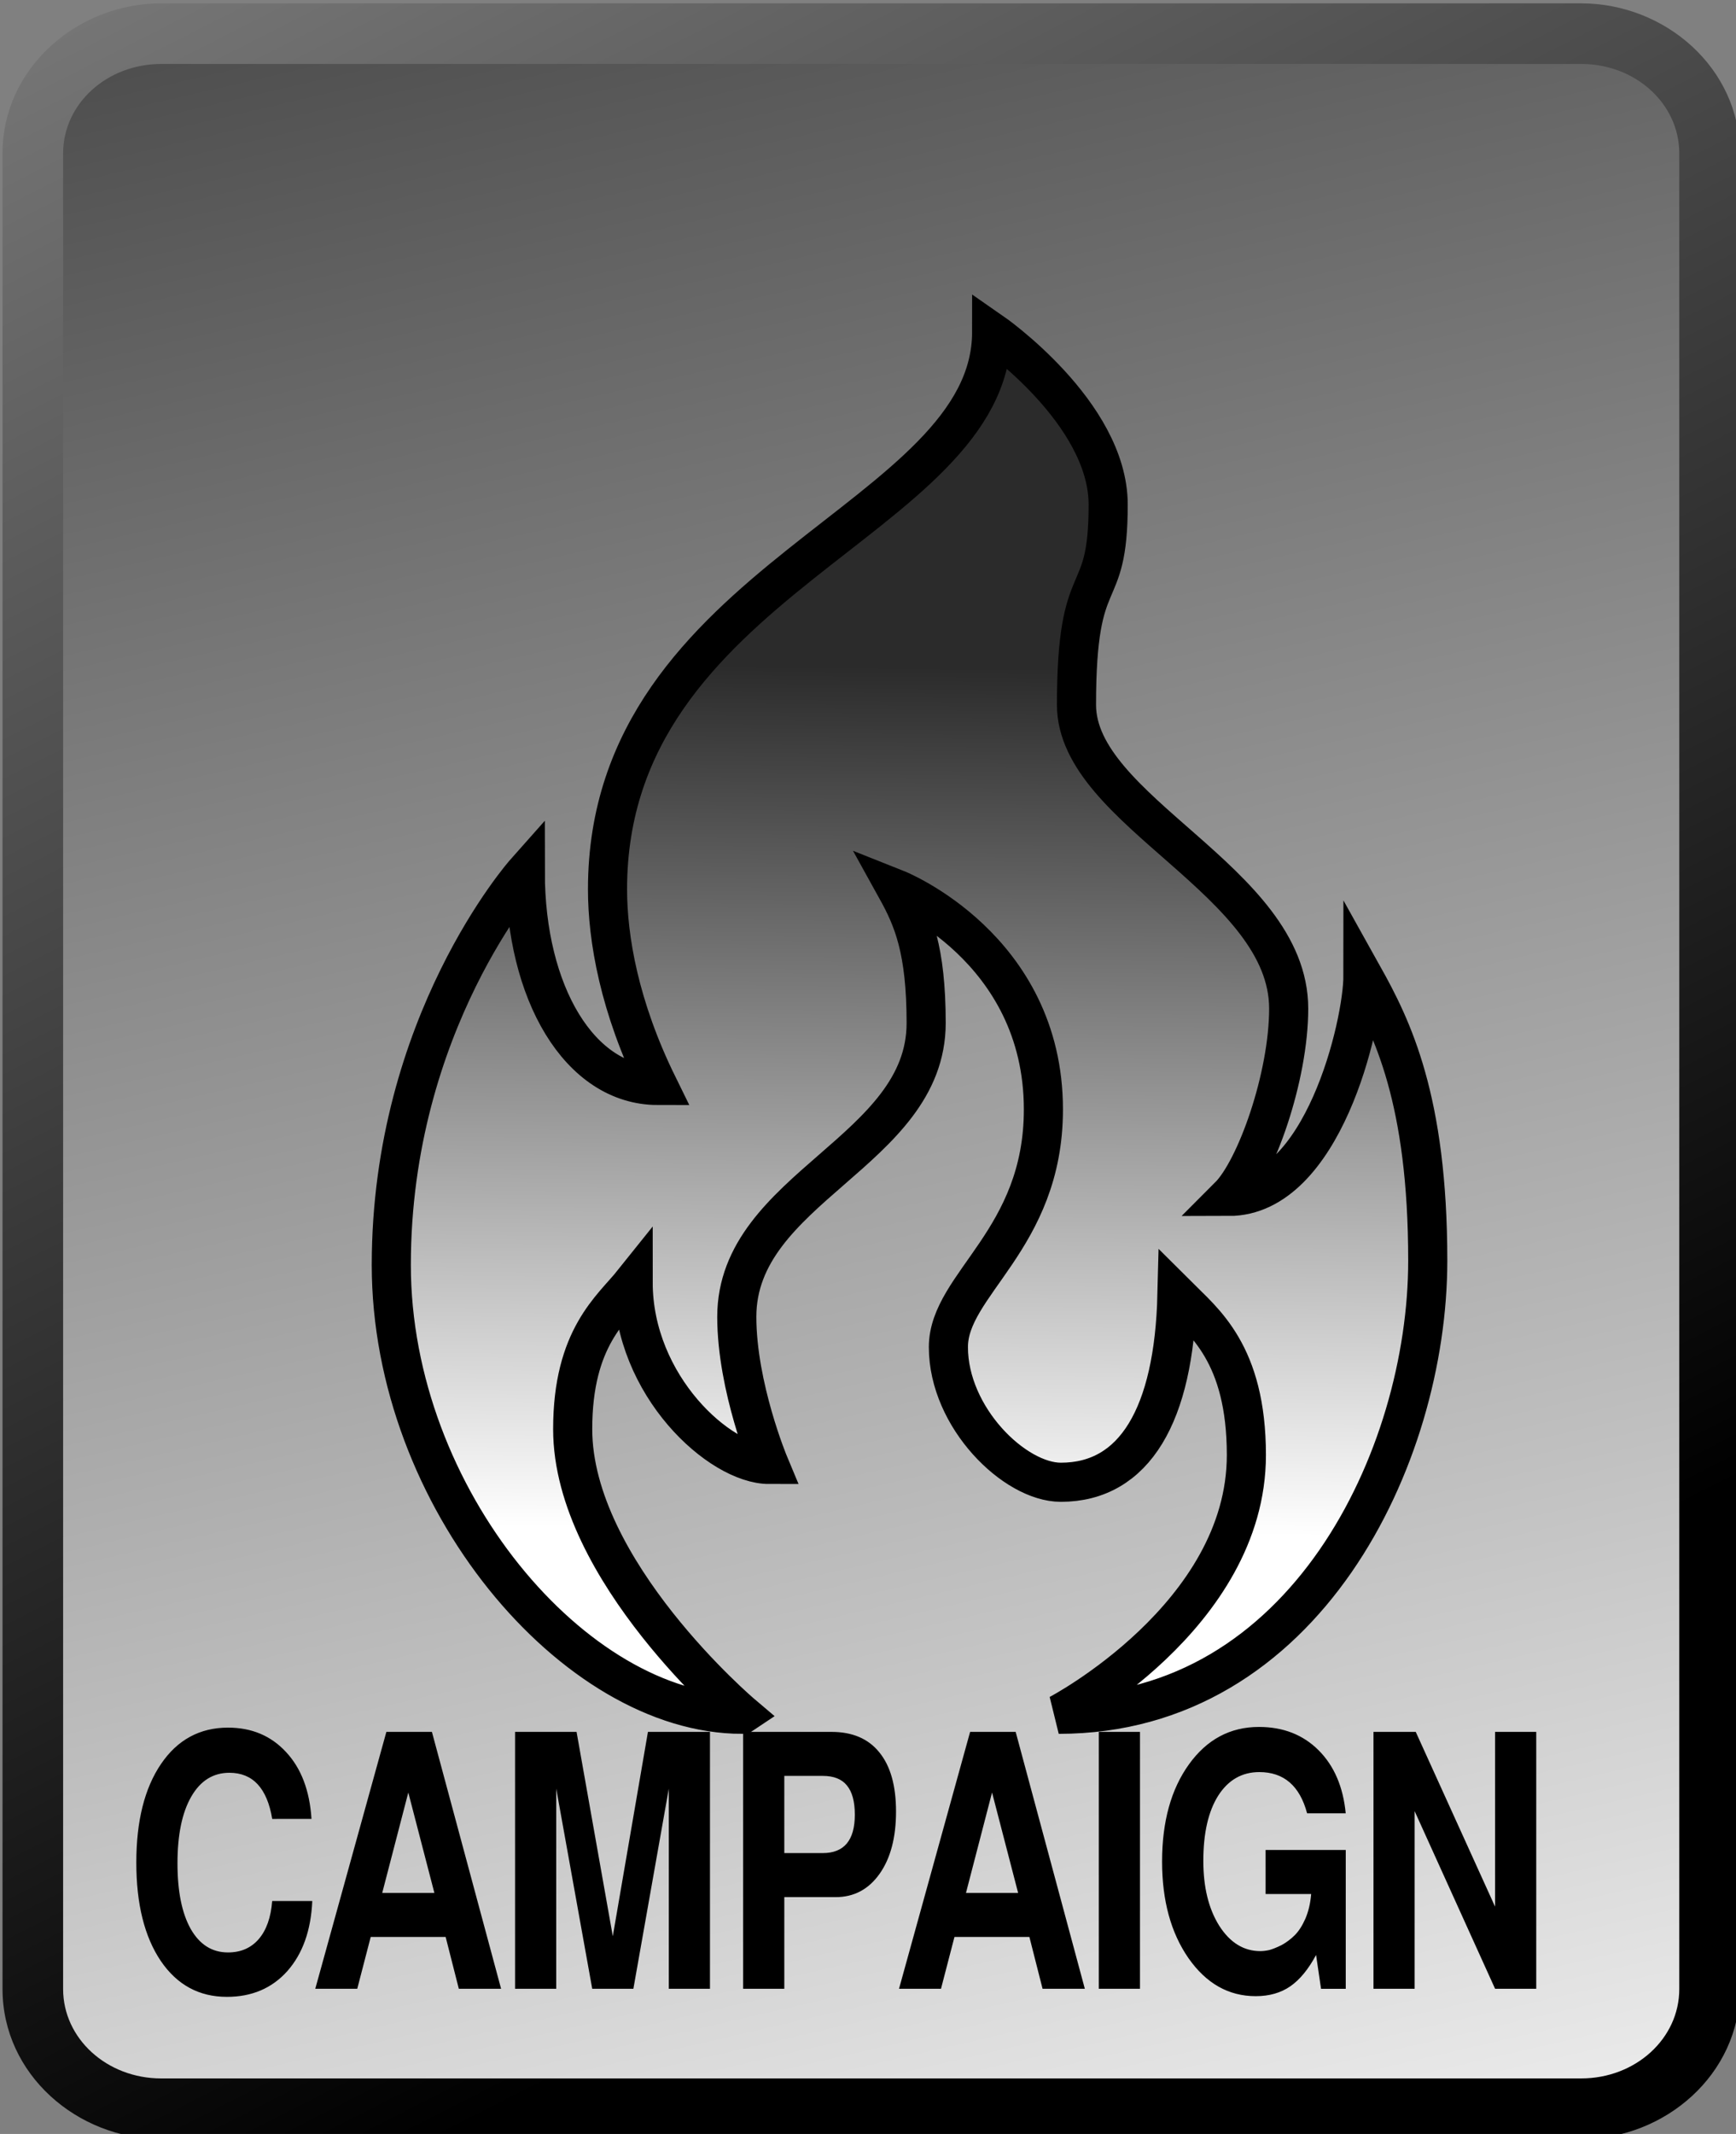
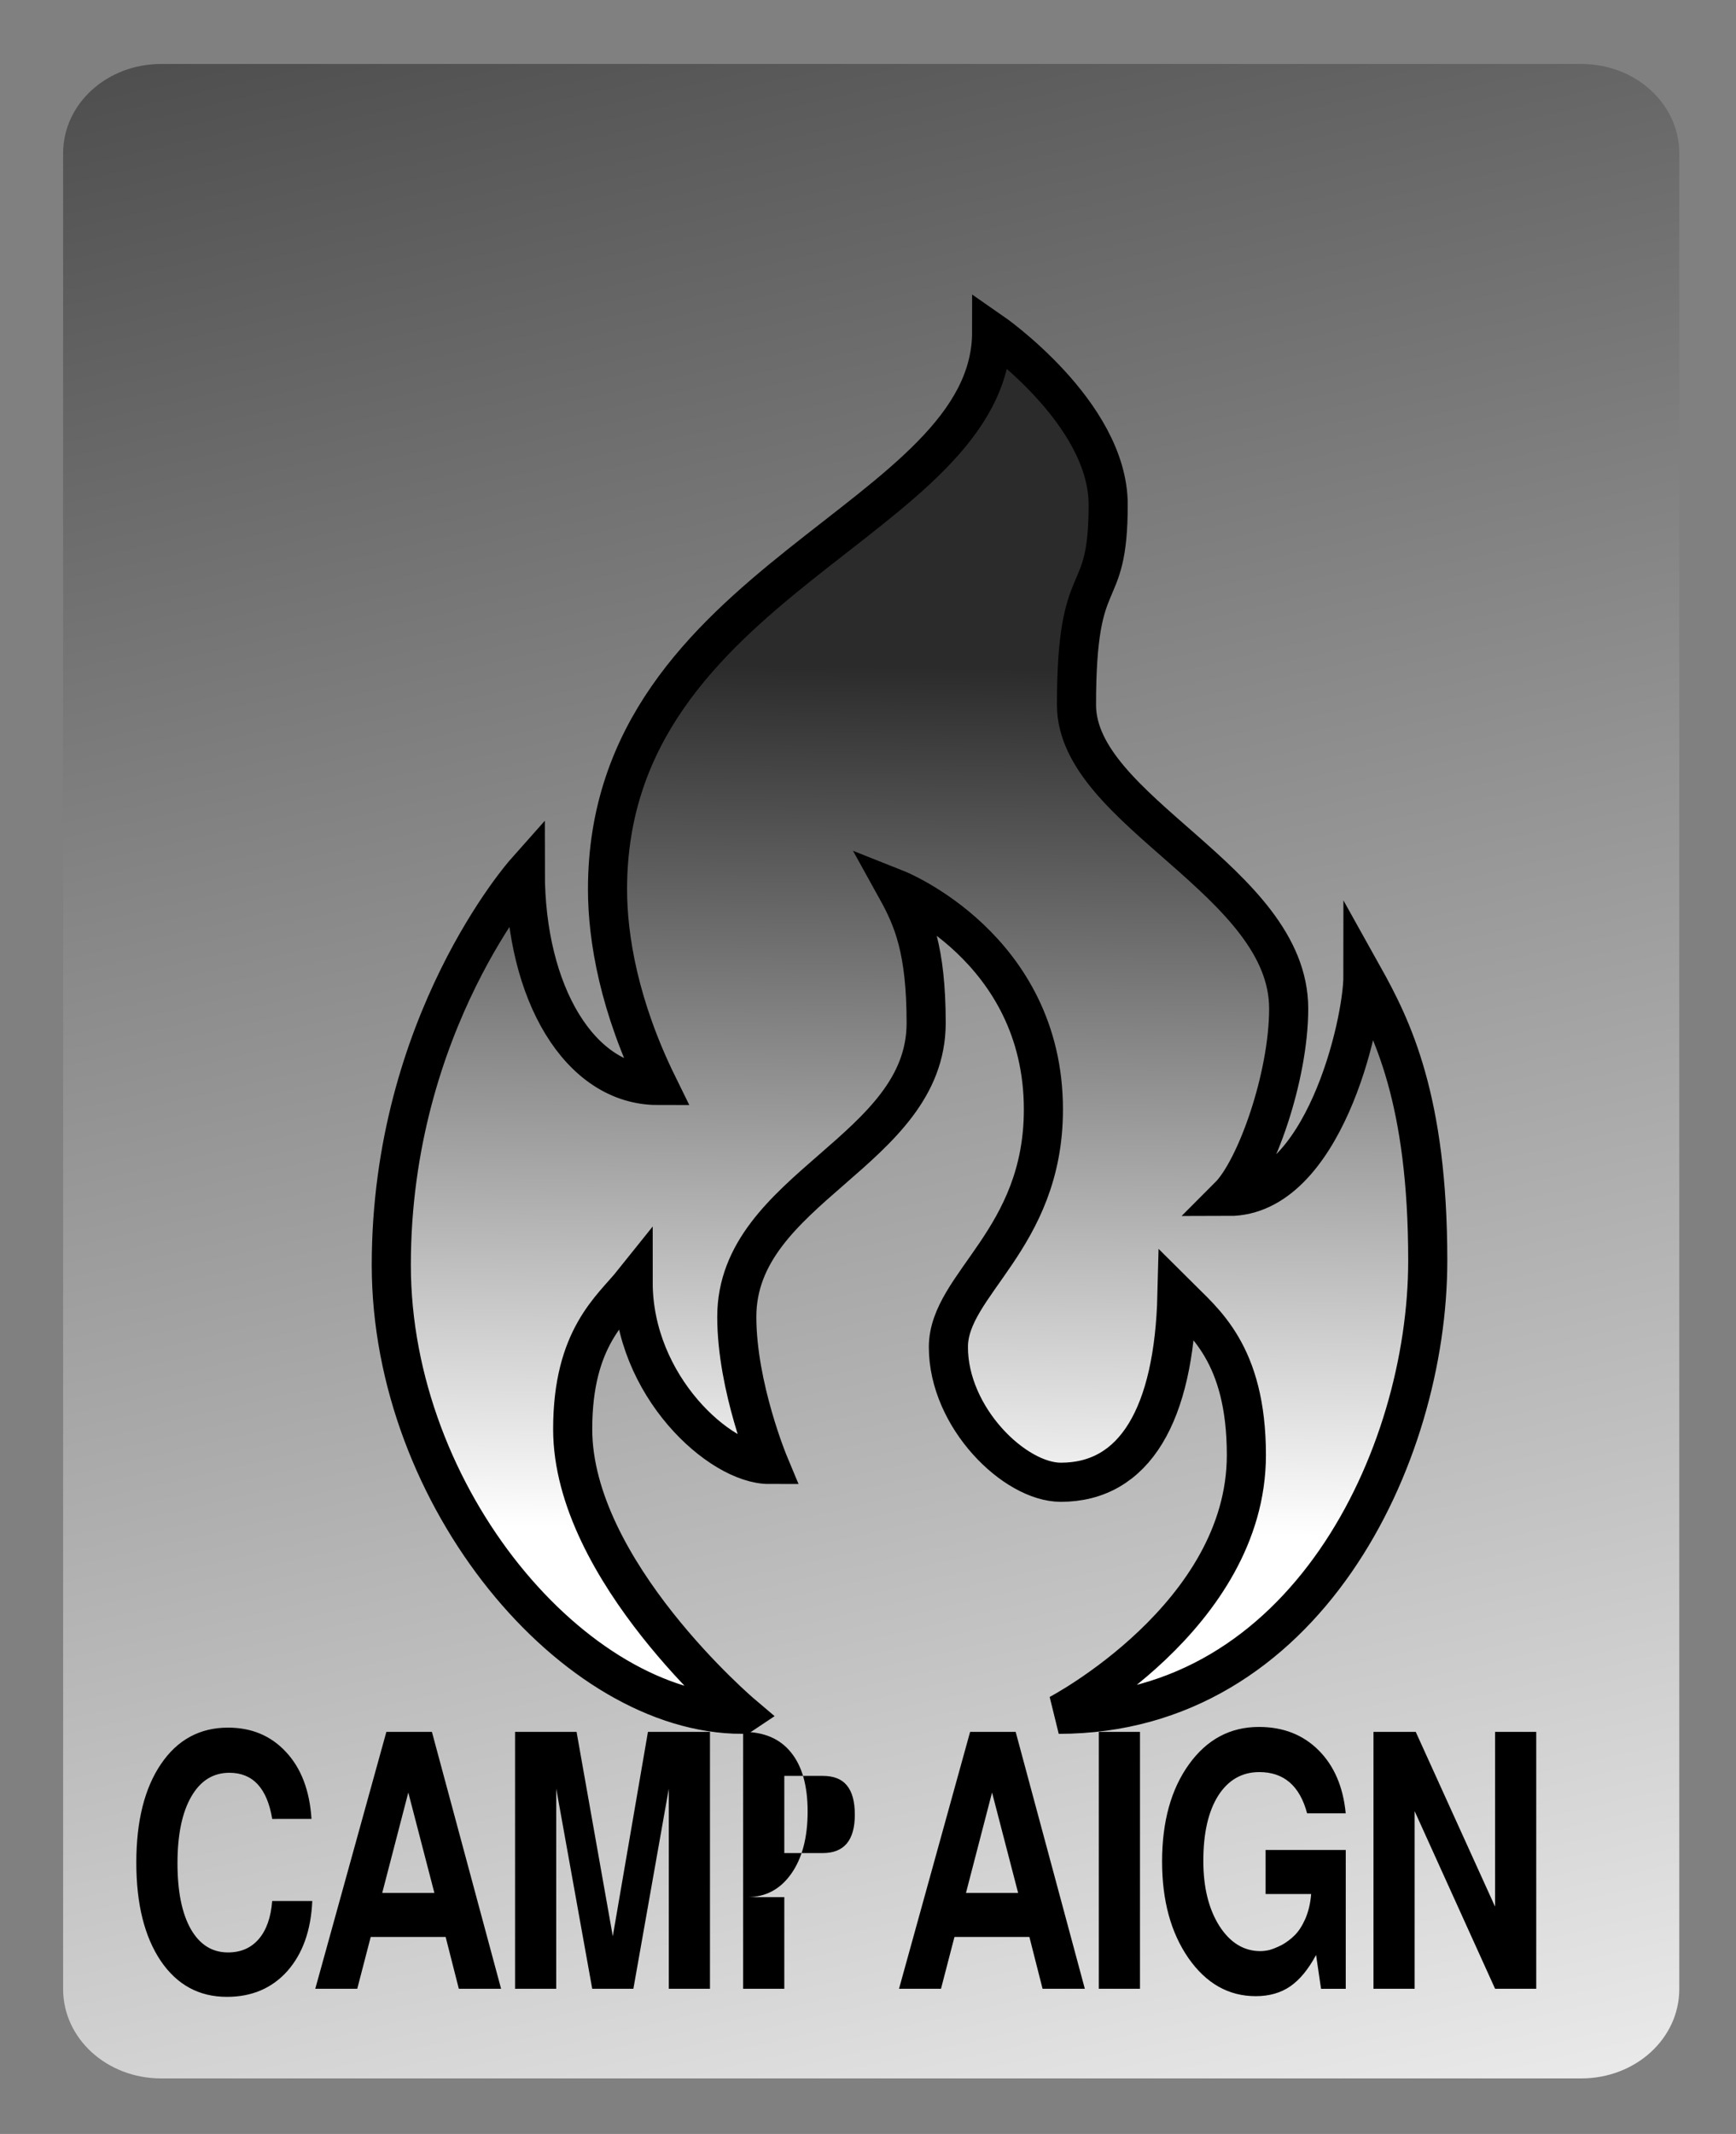
<svg xmlns="http://www.w3.org/2000/svg" xmlns:ns1="http://sodipodi.sourceforge.net/DTD/sodipodi-0.dtd" xmlns:ns2="http://www.inkscape.org/namespaces/inkscape" xmlns:xlink="http://www.w3.org/1999/xlink" width="13.021mm" height="16mm" viewBox="0 0 13.021 16" version="1.1" id="svg1" ns1:docname="CP.svg" xml:space="preserve" ns2:version="1.4 (e7c3feb100, 2024-10-09)">
  <rect x="0" y="0" width="13.021" height="16" fill="#808080" stroke="none" />
  <ns1:namedview id="namedview1" pagecolor="#ffffff" bordercolor="#000000" borderopacity="0.25" ns2:showpageshadow="2" ns2:pageopacity="0.0" ns2:pagecheckerboard="0" ns2:deskcolor="#d1d1d1" ns2:document-units="mm" ns2:zoom="5.6675383" ns2:cx="-23.996309" ns2:cy="4.2346428" ns2:window-width="2560" ns2:window-height="1368" ns2:window-x="0" ns2:window-y="0" ns2:window-maximized="1" ns2:current-layer="g4" />
  <defs id="defs1">
    <linearGradient id="linearGradient5">
      <stop style="stop-color:#000000;stop-opacity:1;" offset="0" id="stop5" />
      <stop style="stop-color:#000000;stop-opacity:0;" offset="1" id="stop6" />
    </linearGradient>
    <linearGradient id="linearGradient3">
      <stop style="stop-color:#2b2b2b;stop-opacity:1;" offset="0" id="stop3" />
      <stop style="stop-color:#ffffff;stop-opacity:1;" offset="1" id="stop4" />
    </linearGradient>
    <linearGradient id="linearGradient1">
      <stop style="stop-color:#000000;stop-opacity:1;" offset="0" id="stop1" />
      <stop style="stop-color:#000000;stop-opacity:0;" offset="1" id="stop2" />
    </linearGradient>
    <linearGradient xlink:href="#linearGradient1" id="linearGradient2" x1="118.14" y1="143.579" x2="94.404" y2="93.821" gradientUnits="userSpaceOnUse" gradientTransform="matrix(0.955,0,0,1.018,1.892,-2.75)" />
    <linearGradient xlink:href="#linearGradient3" id="linearGradient4" x1="102.646" y1="86.425" x2="120.167" y2="162.126" gradientUnits="userSpaceOnUse" />
    <linearGradient xlink:href="#linearGradient5" id="linearGradient6" x1="88.481" y1="124.439" x2="113.427" y2="124.439" gradientUnits="userSpaceOnUse" />
    <clipPath id="clip-2">
-       <path clip-rule="nonzero" d="M 1677.031 3333.328 C 1354.449 3333.328 1000 2916.488 1000 2466.672 C 1000 2000 1258.559 1709 1258.559 1709 C 1258.559 1941.531 1363.191 2120.379 1514.43 2120.379 C 1439.75 1968.551 1417.219 1836.629 1417.219 1741.91 C 1417.219 1141.441 2158.512 1032.141 2158.512 666.672 C 2158.512 666.672 2383.328 822.281 2383.328 1000 C 2383.328 1202.27 2322.18 1108.199 2322.18 1386.148 C 2322.18 1591.871 2731.641 1725.551 2731.641 1972.129 C 2731.641 2103.289 2669.09 2281.422 2616.102 2334.41 C 2797.219 2334.41 2875 2002.512 2875 1908.328 C 2931.391 2009.328 3000 2147.012 3000 2458.328 C 3000 2837.648 2762.25 3333.328 2287.922 3333.328 C 2287.922 3333.328 2650 3143.84 2650 2833.328 C 2650 2637.359 2567.309 2575.648 2516.078 2524.422 C 2510.301 2755.809 2434.34 2885.781 2291.949 2885.781 C 2202.891 2885.781 2075 2761.109 2075 2625 C 2075 2503.578 2258.328 2418.078 2258.328 2166.672 C 2258.328 1854.09 1975 1741.672 1975 1741.672 C 2007.059 1799.551 2032.078 1858.719 2032.078 2000 C 2032.078 2248.391 1666.672 2317.52 1666.672 2566.672 C 1666.672 2702.262 1729.121 2851.41 1729.121 2851.41 C 1634.262 2851.41 1466.672 2700.07 1466.672 2500 C 1425.961 2550.891 1350 2606.078 1350 2783.328 C 1350 3056.398 1677.031 3333.328 1677.031 3333.328 " id="path3" />
-     </clipPath>
+       </clipPath>
    <linearGradient id="linear-pattern-0" gradientUnits="userSpaceOnUse" x1="-0.178" y1="0" x2="0.986" y2="0" gradientTransform="matrix(0, 2291.06, -2291.06, 0, 2000, 1074.73)">
      <stop offset="0" stop-color="rgb(100%, 11.372%, 14.51%)" stop-opacity="1" id="stop3-9" />
      <stop offset="0.125" stop-color="rgb(100%, 11.372%, 14.51%)" stop-opacity="1" id="stop4-3" />
      <stop offset="0.156" stop-color="rgb(100%, 11.452%, 14.503%)" stop-opacity="1" id="stop5-1" />
      <stop offset="0.16" stop-color="rgb(100%, 11.731%, 14.487%)" stop-opacity="1" id="stop6-9" />
      <stop offset="0.164" stop-color="rgb(100%, 11.931%, 14.476%)" stop-opacity="1" id="stop7" />
      <stop offset="0.168" stop-color="rgb(100%, 12.132%, 14.464%)" stop-opacity="1" id="stop8" />
      <stop offset="0.172" stop-color="rgb(100%, 12.334%, 14.452%)" stop-opacity="1" id="stop9" />
      <stop offset="0.176" stop-color="rgb(100%, 12.537%, 14.439%)" stop-opacity="1" id="stop10" />
      <stop offset="0.18" stop-color="rgb(100%, 12.74%, 14.427%)" stop-opacity="1" id="stop11" />
      <stop offset="0.184" stop-color="rgb(100%, 12.943%, 14.415%)" stop-opacity="1" id="stop12" />
      <stop offset="0.188" stop-color="rgb(100%, 13.145%, 14.404%)" stop-opacity="1" id="stop13" />
      <stop offset="0.191" stop-color="rgb(100%, 13.35%, 14.392%)" stop-opacity="1" id="stop14" />
      <stop offset="0.195" stop-color="rgb(100%, 13.554%, 14.38%)" stop-opacity="1" id="stop15" />
      <stop offset="0.199" stop-color="rgb(100%, 13.759%, 14.368%)" stop-opacity="1" id="stop16" />
      <stop offset="0.203" stop-color="rgb(100%, 13.963%, 14.355%)" stop-opacity="1" id="stop17" />
      <stop offset="0.207" stop-color="rgb(100%, 14.168%, 14.343%)" stop-opacity="1" id="stop18" />
      <stop offset="0.211" stop-color="rgb(100%, 14.374%, 14.331%)" stop-opacity="1" id="stop19" />
      <stop offset="0.215" stop-color="rgb(100%, 14.58%, 14.319%)" stop-opacity="1" id="stop20" />
      <stop offset="0.219" stop-color="rgb(100%, 14.786%, 14.307%)" stop-opacity="1" id="stop21" />
      <stop offset="0.223" stop-color="rgb(100%, 14.992%, 14.294%)" stop-opacity="1" id="stop22" />
      <stop offset="0.227" stop-color="rgb(100%, 15.198%, 14.282%)" stop-opacity="1" id="stop23" />
      <stop offset="0.23" stop-color="rgb(100%, 15.404%, 14.27%)" stop-opacity="1" id="stop24" />
      <stop offset="0.234" stop-color="rgb(100%, 15.61%, 14.258%)" stop-opacity="1" id="stop25" />
      <stop offset="0.238" stop-color="rgb(100%, 15.816%, 14.246%)" stop-opacity="1" id="stop26" />
      <stop offset="0.242" stop-color="rgb(100%, 16.023%, 14.233%)" stop-opacity="1" id="stop27" />
      <stop offset="0.246" stop-color="rgb(100%, 16.229%, 14.221%)" stop-opacity="1" id="stop28" />
      <stop offset="0.25" stop-color="rgb(100%, 16.437%, 14.209%)" stop-opacity="1" id="stop29" />
      <stop offset="0.254" stop-color="rgb(100%, 16.643%, 14.197%)" stop-opacity="1" id="stop30" />
      <stop offset="0.258" stop-color="rgb(100%, 16.85%, 14.185%)" stop-opacity="1" id="stop31" />
      <stop offset="0.262" stop-color="rgb(100%, 17.058%, 14.172%)" stop-opacity="1" id="stop32" />
      <stop offset="0.266" stop-color="rgb(100%, 17.265%, 14.16%)" stop-opacity="1" id="stop33" />
      <stop offset="0.27" stop-color="rgb(100%, 17.471%, 14.146%)" stop-opacity="1" id="stop34" />
      <stop offset="0.273" stop-color="rgb(100%, 17.679%, 14.134%)" stop-opacity="1" id="stop35" />
      <stop offset="0.277" stop-color="rgb(100%, 17.886%, 14.122%)" stop-opacity="1" id="stop36" />
      <stop offset="0.281" stop-color="rgb(100%, 18.095%, 14.11%)" stop-opacity="1" id="stop37" />
      <stop offset="0.285" stop-color="rgb(100%, 18.303%, 14.098%)" stop-opacity="1" id="stop38" />
      <stop offset="0.289" stop-color="rgb(100%, 18.51%, 14.085%)" stop-opacity="1" id="stop39" />
      <stop offset="0.293" stop-color="rgb(100%, 18.718%, 14.073%)" stop-opacity="1" id="stop40" />
      <stop offset="0.297" stop-color="rgb(100%, 18.927%, 14.061%)" stop-opacity="1" id="stop41" />
      <stop offset="0.301" stop-color="rgb(100%, 19.135%, 14.049%)" stop-opacity="1" id="stop42" />
      <stop offset="0.305" stop-color="rgb(100%, 19.342%, 14.037%)" stop-opacity="1" id="stop43" />
      <stop offset="0.309" stop-color="rgb(100%, 19.55%, 14.024%)" stop-opacity="1" id="stop44" />
      <stop offset="0.312" stop-color="rgb(100%, 19.759%, 14.012%)" stop-opacity="1" id="stop45" />
      <stop offset="0.316" stop-color="rgb(100%, 19.966%, 13.998%)" stop-opacity="1" id="stop46" />
      <stop offset="0.32" stop-color="rgb(100%, 20.175%, 13.986%)" stop-opacity="1" id="stop47" />
      <stop offset="0.324" stop-color="rgb(100%, 20.384%, 13.974%)" stop-opacity="1" id="stop48" />
      <stop offset="0.328" stop-color="rgb(100%, 20.593%, 13.962%)" stop-opacity="1" id="stop49" />
      <stop offset="0.332" stop-color="rgb(100%, 20.801%, 13.95%)" stop-opacity="1" id="stop50" />
      <stop offset="0.336" stop-color="rgb(100%, 21.01%, 13.937%)" stop-opacity="1" id="stop51" />
      <stop offset="0.34" stop-color="rgb(100%, 21.219%, 13.925%)" stop-opacity="1" id="stop52" />
      <stop offset="0.344" stop-color="rgb(100%, 21.428%, 13.913%)" stop-opacity="1" id="stop53" />
      <stop offset="0.348" stop-color="rgb(100%, 21.637%, 13.899%)" stop-opacity="1" id="stop54" />
      <stop offset="0.352" stop-color="rgb(100%, 21.846%, 13.887%)" stop-opacity="1" id="stop55" />
      <stop offset="0.355" stop-color="rgb(100%, 22.055%, 13.875%)" stop-opacity="1" id="stop56" />
      <stop offset="0.359" stop-color="rgb(100%, 22.264%, 13.863%)" stop-opacity="1" id="stop57" />
      <stop offset="0.363" stop-color="rgb(100%, 22.473%, 13.85%)" stop-opacity="1" id="stop58" />
      <stop offset="0.367" stop-color="rgb(100%, 22.682%, 13.838%)" stop-opacity="1" id="stop59" />
      <stop offset="0.371" stop-color="rgb(100%, 22.891%, 13.826%)" stop-opacity="1" id="stop60" />
      <stop offset="0.375" stop-color="rgb(100%, 23.1%, 13.814%)" stop-opacity="1" id="stop61" />
      <stop offset="0.379" stop-color="rgb(100%, 23.309%, 13.8%)" stop-opacity="1" id="stop62" />
      <stop offset="0.383" stop-color="rgb(100%, 23.52%, 13.788%)" stop-opacity="1" id="stop63" />
      <stop offset="0.387" stop-color="rgb(100%, 23.729%, 13.776%)" stop-opacity="1" id="stop64" />
      <stop offset="0.391" stop-color="rgb(100%, 23.938%, 13.763%)" stop-opacity="1" id="stop65" />
      <stop offset="0.395" stop-color="rgb(100%, 24.147%, 13.751%)" stop-opacity="1" id="stop66" />
      <stop offset="0.398" stop-color="rgb(100%, 24.358%, 13.739%)" stop-opacity="1" id="stop67" />
      <stop offset="0.402" stop-color="rgb(100%, 24.567%, 13.725%)" stop-opacity="1" id="stop68" />
      <stop offset="0.406" stop-color="rgb(100%, 24.777%, 13.713%)" stop-opacity="1" id="stop69" />
      <stop offset="0.41" stop-color="rgb(100%, 24.986%, 13.701%)" stop-opacity="1" id="stop70" />
      <stop offset="0.414" stop-color="rgb(100%, 25.197%, 13.689%)" stop-opacity="1" id="stop71" />
      <stop offset="0.418" stop-color="rgb(100%, 25.406%, 13.676%)" stop-opacity="1" id="stop72" />
      <stop offset="0.422" stop-color="rgb(100%, 25.616%, 13.664%)" stop-opacity="1" id="stop73" />
      <stop offset="0.426" stop-color="rgb(100%, 25.826%, 13.652%)" stop-opacity="1" id="stop74" />
      <stop offset="0.43" stop-color="rgb(100%, 26.036%, 13.64%)" stop-opacity="1" id="stop75" />
      <stop offset="0.434" stop-color="rgb(100%, 26.245%, 13.626%)" stop-opacity="1" id="stop76" />
      <stop offset="0.438" stop-color="rgb(100%, 26.456%, 13.614%)" stop-opacity="1" id="stop77" />
      <stop offset="0.441" stop-color="rgb(100%, 26.666%, 13.602%)" stop-opacity="1" id="stop78" />
      <stop offset="0.445" stop-color="rgb(100%, 26.877%, 13.589%)" stop-opacity="1" id="stop79" />
      <stop offset="0.449" stop-color="rgb(100%, 27.086%, 13.577%)" stop-opacity="1" id="stop80" />
      <stop offset="0.453" stop-color="rgb(100%, 27.296%, 13.565%)" stop-opacity="1" id="stop81" />
      <stop offset="0.457" stop-color="rgb(100%, 27.507%, 13.551%)" stop-opacity="1" id="stop82" />
      <stop offset="0.461" stop-color="rgb(100%, 27.718%, 13.539%)" stop-opacity="1" id="stop83" />
      <stop offset="0.465" stop-color="rgb(100%, 27.927%, 13.527%)" stop-opacity="1" id="stop84" />
      <stop offset="0.469" stop-color="rgb(100%, 28.137%, 13.515%)" stop-opacity="1" id="stop85" />
      <stop offset="0.473" stop-color="rgb(100%, 28.348%, 13.501%)" stop-opacity="1" id="stop86" />
      <stop offset="0.477" stop-color="rgb(100%, 28.558%, 13.489%)" stop-opacity="1" id="stop87" />
      <stop offset="0.48" stop-color="rgb(100%, 28.769%, 13.477%)" stop-opacity="1" id="stop88" />
      <stop offset="0.484" stop-color="rgb(100%, 28.979%, 13.464%)" stop-opacity="1" id="stop89" />
      <stop offset="0.488" stop-color="rgb(100%, 29.19%, 13.452%)" stop-opacity="1" id="stop90" />
      <stop offset="0.492" stop-color="rgb(100%, 29.401%, 13.44%)" stop-opacity="1" id="stop91" />
      <stop offset="0.496" stop-color="rgb(100%, 29.611%, 13.426%)" stop-opacity="1" id="stop92" />
      <stop offset="0.5" stop-color="rgb(100%, 29.822%, 13.414%)" stop-opacity="1" id="stop93" />
      <stop offset="0.504" stop-color="rgb(100%, 30.032%, 13.402%)" stop-opacity="1" id="stop94" />
      <stop offset="0.508" stop-color="rgb(100%, 30.243%, 13.39%)" stop-opacity="1" id="stop95" />
      <stop offset="0.512" stop-color="rgb(100%, 30.453%, 13.377%)" stop-opacity="1" id="stop96" />
      <stop offset="0.516" stop-color="rgb(100%, 30.666%, 13.365%)" stop-opacity="1" id="stop97" />
      <stop offset="0.52" stop-color="rgb(100%, 30.876%, 13.351%)" stop-opacity="1" id="stop98" />
      <stop offset="0.523" stop-color="rgb(100%, 31.087%, 13.339%)" stop-opacity="1" id="stop99" />
      <stop offset="0.527" stop-color="rgb(100%, 31.297%, 13.327%)" stop-opacity="1" id="stop100" />
      <stop offset="0.531" stop-color="rgb(100%, 31.508%, 13.315%)" stop-opacity="1" id="stop101" />
      <stop offset="0.535" stop-color="rgb(100%, 31.718%, 13.301%)" stop-opacity="1" id="stop102" />
      <stop offset="0.539" stop-color="rgb(100%, 31.931%, 13.289%)" stop-opacity="1" id="stop103" />
      <stop offset="0.543" stop-color="rgb(100%, 32.141%, 13.277%)" stop-opacity="1" id="stop104" />
      <stop offset="0.547" stop-color="rgb(100%, 32.352%, 13.264%)" stop-opacity="1" id="stop105" />
      <stop offset="0.551" stop-color="rgb(100%, 32.562%, 13.252%)" stop-opacity="1" id="stop106" />
      <stop offset="0.555" stop-color="rgb(100%, 32.774%, 13.24%)" stop-opacity="1" id="stop107" />
      <stop offset="0.559" stop-color="rgb(100%, 32.985%, 13.226%)" stop-opacity="1" id="stop108" />
      <stop offset="0.562" stop-color="rgb(100%, 33.197%, 13.214%)" stop-opacity="1" id="stop109" />
      <stop offset="0.566" stop-color="rgb(100%, 33.408%, 13.202%)" stop-opacity="1" id="stop110" />
      <stop offset="0.57" stop-color="rgb(100%, 33.618%, 13.19%)" stop-opacity="1" id="stop111" />
      <stop offset="0.574" stop-color="rgb(100%, 33.829%, 13.176%)" stop-opacity="1" id="stop112" />
      <stop offset="0.578" stop-color="rgb(100%, 34.041%, 13.164%)" stop-opacity="1" id="stop113" />
      <stop offset="0.582" stop-color="rgb(100%, 34.251%, 13.152%)" stop-opacity="1" id="stop114" />
      <stop offset="0.586" stop-color="rgb(100%, 34.464%, 13.139%)" stop-opacity="1" id="stop115" />
      <stop offset="0.59" stop-color="rgb(100%, 34.674%, 13.126%)" stop-opacity="1" id="stop116" />
      <stop offset="0.594" stop-color="rgb(100%, 34.886%, 13.113%)" stop-opacity="1" id="stop117" />
      <stop offset="0.598" stop-color="rgb(100%, 35.097%, 13.101%)" stop-opacity="1" id="stop118" />
      <stop offset="0.602" stop-color="rgb(100%, 35.309%, 13.089%)" stop-opacity="1" id="stop119" />
      <stop offset="0.605" stop-color="rgb(100%, 35.519%, 13.077%)" stop-opacity="1" id="stop120" />
      <stop offset="0.609" stop-color="rgb(100%, 35.732%, 13.065%)" stop-opacity="1" id="stop121" />
      <stop offset="0.613" stop-color="rgb(100%, 35.944%, 13.051%)" stop-opacity="1" id="stop122" />
      <stop offset="0.617" stop-color="rgb(100%, 36.156%, 13.039%)" stop-opacity="1" id="stop123" />
      <stop offset="0.621" stop-color="rgb(100%, 36.366%, 13.026%)" stop-opacity="1" id="stop124" />
      <stop offset="0.625" stop-color="rgb(100%, 36.578%, 13.014%)" stop-opacity="1" id="stop125" />
      <stop offset="0.629" stop-color="rgb(100%, 36.789%, 13%)" stop-opacity="1" id="stop126" />
      <stop offset="0.633" stop-color="rgb(100%, 37.001%, 12.988%)" stop-opacity="1" id="stop127" />
      <stop offset="0.637" stop-color="rgb(100%, 37.213%, 12.976%)" stop-opacity="1" id="stop128" />
      <stop offset="0.641" stop-color="rgb(100%, 37.425%, 12.964%)" stop-opacity="1" id="stop129" />
      <stop offset="0.645" stop-color="rgb(100%, 37.636%, 12.95%)" stop-opacity="1" id="stop130" />
      <stop offset="0.648" stop-color="rgb(100%, 37.848%, 12.938%)" stop-opacity="1" id="stop131" />
      <stop offset="0.652" stop-color="rgb(100%, 38.06%, 12.926%)" stop-opacity="1" id="stop132" />
      <stop offset="0.656" stop-color="rgb(100%, 38.272%, 12.914%)" stop-opacity="1" id="stop133" />
      <stop offset="0.66" stop-color="rgb(100%, 38.483%, 12.9%)" stop-opacity="1" id="stop134" />
      <stop offset="0.664" stop-color="rgb(100%, 38.695%, 12.888%)" stop-opacity="1" id="stop135" />
      <stop offset="0.668" stop-color="rgb(100%, 38.907%, 12.875%)" stop-opacity="1" id="stop136" />
      <stop offset="0.672" stop-color="rgb(100%, 39.119%, 12.863%)" stop-opacity="1" id="stop137" />
      <stop offset="0.676" stop-color="rgb(100%, 39.331%, 12.849%)" stop-opacity="1" id="stop138" />
      <stop offset="0.68" stop-color="rgb(100%, 39.543%, 12.837%)" stop-opacity="1" id="stop139" />
      <stop offset="0.684" stop-color="rgb(100%, 39.754%, 12.825%)" stop-opacity="1" id="stop140" />
      <stop offset="0.688" stop-color="rgb(100%, 39.966%, 12.813%)" stop-opacity="1" id="stop141" />
      <stop offset="0.691" stop-color="rgb(100%, 40.178%, 12.799%)" stop-opacity="1" id="stop142" />
      <stop offset="0.695" stop-color="rgb(100%, 40.39%, 12.787%)" stop-opacity="1" id="stop143" />
      <stop offset="0.699" stop-color="rgb(100%, 40.602%, 12.775%)" stop-opacity="1" id="stop144" />
      <stop offset="0.703" stop-color="rgb(100%, 40.814%, 12.762%)" stop-opacity="1" id="stop145" />
      <stop offset="0.707" stop-color="rgb(100%, 41.026%, 12.75%)" stop-opacity="1" id="stop146" />
      <stop offset="0.711" stop-color="rgb(100%, 41.238%, 12.738%)" stop-opacity="1" id="stop147" />
      <stop offset="0.715" stop-color="rgb(100%, 41.45%, 12.724%)" stop-opacity="1" id="stop148" />
      <stop offset="0.719" stop-color="rgb(100%, 41.663%, 12.712%)" stop-opacity="1" id="stop149" />
      <stop offset="0.723" stop-color="rgb(100%, 41.875%, 12.7%)" stop-opacity="1" id="stop150" />
      <stop offset="0.727" stop-color="rgb(100%, 42.087%, 12.688%)" stop-opacity="1" id="stop151" />
      <stop offset="0.73" stop-color="rgb(100%, 42.299%, 12.674%)" stop-opacity="1" id="stop152" />
      <stop offset="0.734" stop-color="rgb(100%, 42.511%, 12.662%)" stop-opacity="1" id="stop153" />
      <stop offset="0.738" stop-color="rgb(100%, 42.723%, 12.65%)" stop-opacity="1" id="stop154" />
      <stop offset="0.742" stop-color="rgb(100%, 42.935%, 12.637%)" stop-opacity="1" id="stop155" />
      <stop offset="0.746" stop-color="rgb(100%, 43.147%, 12.624%)" stop-opacity="1" id="stop156" />
      <stop offset="0.75" stop-color="rgb(100%, 43.361%, 12.611%)" stop-opacity="1" id="stop157" />
      <stop offset="0.754" stop-color="rgb(100%, 43.573%, 12.599%)" stop-opacity="1" id="stop158" />
      <stop offset="0.758" stop-color="rgb(100%, 43.785%, 12.587%)" stop-opacity="1" id="stop159" />
      <stop offset="0.762" stop-color="rgb(100%, 43.997%, 12.573%)" stop-opacity="1" id="stop160" />
      <stop offset="0.766" stop-color="rgb(100%, 44.209%, 12.561%)" stop-opacity="1" id="stop161" />
      <stop offset="0.77" stop-color="rgb(100%, 44.421%, 12.547%)" stop-opacity="1" id="stop162" />
      <stop offset="0.773" stop-color="rgb(100%, 44.635%, 12.535%)" stop-opacity="1" id="stop163" />
      <stop offset="0.777" stop-color="rgb(100%, 44.847%, 12.523%)" stop-opacity="1" id="stop164" />
      <stop offset="0.781" stop-color="rgb(100%, 45.059%, 12.511%)" stop-opacity="1" id="stop165" />
      <stop offset="0.785" stop-color="rgb(100%, 45.271%, 12.497%)" stop-opacity="1" id="stop166" />
      <stop offset="0.789" stop-color="rgb(100%, 45.483%, 12.485%)" stop-opacity="1" id="stop167" />
      <stop offset="0.793" stop-color="rgb(100%, 45.695%, 12.473%)" stop-opacity="1" id="stop168" />
      <stop offset="0.797" stop-color="rgb(100%, 45.909%, 12.46%)" stop-opacity="1" id="stop169" />
      <stop offset="0.801" stop-color="rgb(100%, 46.121%, 12.447%)" stop-opacity="1" id="stop170" />
      <stop offset="0.805" stop-color="rgb(100%, 46.333%, 12.434%)" stop-opacity="1" id="stop171" />
      <stop offset="0.809" stop-color="rgb(100%, 46.545%, 12.422%)" stop-opacity="1" id="stop172" />
      <stop offset="0.812" stop-color="rgb(100%, 46.759%, 12.41%)" stop-opacity="1" id="stop173" />
      <stop offset="0.816" stop-color="rgb(100%, 46.971%, 12.396%)" stop-opacity="1" id="stop174" />
      <stop offset="0.82" stop-color="rgb(100%, 47.185%, 12.384%)" stop-opacity="1" id="stop175" />
      <stop offset="0.824" stop-color="rgb(100%, 47.397%, 12.372%)" stop-opacity="1" id="stop176" />
      <stop offset="0.828" stop-color="rgb(100%, 47.609%, 12.36%)" stop-opacity="1" id="stop177" />
      <stop offset="0.832" stop-color="rgb(100%, 47.821%, 12.346%)" stop-opacity="1" id="stop178" />
      <stop offset="0.836" stop-color="rgb(100%, 48.035%, 12.334%)" stop-opacity="1" id="stop179" />
      <stop offset="0.84" stop-color="rgb(100%, 48.247%, 12.321%)" stop-opacity="1" id="stop180" />
      <stop offset="0.844" stop-color="rgb(100%, 48.46%, 12.309%)" stop-opacity="1" id="stop181" />
      <stop offset="0.848" stop-color="rgb(100%, 48.672%, 12.296%)" stop-opacity="1" id="stop182" />
      <stop offset="0.852" stop-color="rgb(100%, 48.886%, 12.283%)" stop-opacity="1" id="stop183" />
      <stop offset="0.855" stop-color="rgb(100%, 49.098%, 12.271%)" stop-opacity="1" id="stop184" />
      <stop offset="0.859" stop-color="rgb(100%, 49.312%, 12.259%)" stop-opacity="1" id="stop185" />
      <stop offset="0.863" stop-color="rgb(100%, 49.524%, 12.245%)" stop-opacity="1" id="stop186" />
      <stop offset="0.867" stop-color="rgb(100%, 49.738%, 12.233%)" stop-opacity="1" id="stop187" />
      <stop offset="0.871" stop-color="rgb(100%, 49.95%, 12.221%)" stop-opacity="1" id="stop188" />
      <stop offset="0.875" stop-color="rgb(100%, 50.162%, 12.209%)" stop-opacity="1" id="stop189" />
      <stop offset="0.879" stop-color="rgb(100%, 50.374%, 12.195%)" stop-opacity="1" id="stop190" />
      <stop offset="0.883" stop-color="rgb(100%, 50.587%, 12.183%)" stop-opacity="1" id="stop191" />
      <stop offset="0.887" stop-color="rgb(100%, 50.801%, 12.169%)" stop-opacity="1" id="stop192" />
      <stop offset="0.891" stop-color="rgb(100%, 51.015%, 12.157%)" stop-opacity="1" id="stop193" />
      <stop offset="0.895" stop-color="rgb(100%, 51.227%, 12.144%)" stop-opacity="1" id="stop194" />
      <stop offset="0.898" stop-color="rgb(100%, 51.44%, 12.132%)" stop-opacity="1" id="stop195" />
      <stop offset="0.902" stop-color="rgb(100%, 51.653%, 12.119%)" stop-opacity="1" id="stop196" />
      <stop offset="0.906" stop-color="rgb(100%, 51.866%, 12.106%)" stop-opacity="1" id="stop197" />
      <stop offset="0.91" stop-color="rgb(100%, 52.078%, 12.094%)" stop-opacity="1" id="stop198" />
      <stop offset="0.914" stop-color="rgb(100%, 52.292%, 12.082%)" stop-opacity="1" id="stop199" />
      <stop offset="0.918" stop-color="rgb(100%, 52.504%, 12.068%)" stop-opacity="1" id="stop200" />
      <stop offset="0.922" stop-color="rgb(100%, 52.718%, 12.056%)" stop-opacity="1" id="stop201" />
      <stop offset="0.926" stop-color="rgb(100%, 52.93%, 12.044%)" stop-opacity="1" id="stop202" />
      <stop offset="0.93" stop-color="rgb(100%, 53.143%, 12.032%)" stop-opacity="1" id="stop203" />
      <stop offset="0.934" stop-color="rgb(100%, 53.357%, 12.018%)" stop-opacity="1" id="stop204" />
      <stop offset="0.938" stop-color="rgb(100%, 53.571%, 12.006%)" stop-opacity="1" id="stop205" />
      <stop offset="0.941" stop-color="rgb(100%, 53.783%, 11.993%)" stop-opacity="1" id="stop206" />
      <stop offset="0.945" stop-color="rgb(100%, 53.996%, 11.981%)" stop-opacity="1" id="stop207" />
      <stop offset="0.949" stop-color="rgb(100%, 54.208%, 11.967%)" stop-opacity="1" id="stop208" />
      <stop offset="0.953" stop-color="rgb(100%, 54.422%, 11.955%)" stop-opacity="1" id="stop209" />
      <stop offset="0.957" stop-color="rgb(100%, 54.636%, 11.942%)" stop-opacity="1" id="stop210" />
      <stop offset="0.961" stop-color="rgb(100%, 54.849%, 11.929%)" stop-opacity="1" id="stop211" />
      <stop offset="0.965" stop-color="rgb(100%, 55.061%, 11.917%)" stop-opacity="1" id="stop212" />
      <stop offset="0.969" stop-color="rgb(100%, 55.275%, 11.905%)" stop-opacity="1" id="stop213" />
      <stop offset="0.973" stop-color="rgb(100%, 55.489%, 11.891%)" stop-opacity="1" id="stop214" />
      <stop offset="0.977" stop-color="rgb(100%, 55.702%, 11.879%)" stop-opacity="1" id="stop215" />
      <stop offset="0.98" stop-color="rgb(100%, 55.914%, 11.867%)" stop-opacity="1" id="stop216" />
      <stop offset="0.984" stop-color="rgb(100%, 56.128%, 11.855%)" stop-opacity="1" id="stop217" />
      <stop offset="0.988" stop-color="rgb(100%, 56.342%, 11.841%)" stop-opacity="1" id="stop218" />
      <stop offset="0.992" stop-color="rgb(100%, 56.555%, 11.829%)" stop-opacity="1" id="stop219" />
      <stop offset="0.996" stop-color="rgb(100%, 56.767%, 11.815%)" stop-opacity="1" id="stop220" />
      <stop offset="1" stop-color="rgb(100%, 56.981%, 11.803%)" stop-opacity="1" id="stop221" />
    </linearGradient>
    <clipPath id="clip-3">
      <path clip-rule="nonzero" d="M 916 3433 L 3084 3433 L 3084 3715 L 916 3715 Z M 916 3433 " id="path221" />
    </clipPath>
    <clipPath id="clip-4">
      <path clip-rule="nonzero" d="M 2000 3714.129 C 1401.691 3714.129 916.664 3651.27 916.664 3573.73 C 916.664 3496.191 1401.691 3433.328 2000 3433.328 C 2598.309 3433.328 3083.328 3496.191 3083.328 3573.73 C 3083.328 3651.27 2598.309 3714.129 2000 3714.129 " id="path222" />
    </clipPath>
    <clipPath id="clip-5">
      <path clip-rule="nonzero" d="M 2000 3714.129 C 1401.691 3714.129 916.664 3651.27 916.664 3573.73 C 916.664 3496.191 1401.691 3433.328 2000 3433.328 C 2598.309 3433.328 3083.328 3496.191 3083.328 3573.73 C 3083.328 3651.27 2598.309 3714.129 2000 3714.129 " id="path223" />
    </clipPath>
    <radialGradient id="radial-pattern-0" gradientUnits="userSpaceOnUse" cx="0" cy="0" fx="0" fy="0" r="544.997" gradientTransform="matrix(1.85, 0, 0, 0.15, 2000, 3573.73)">
      <stop offset="0" stop-color="rgb(80.191%, 80.191%, 77.838%)" stop-opacity="1" id="stop223" />
      <stop offset="0.016" stop-color="rgb(80.53%, 80.53%, 78.177%)" stop-opacity="1" id="stop224" />
      <stop offset="0.027" stop-color="rgb(80.817%, 80.817%, 78.464%)" stop-opacity="1" id="stop225" />
      <stop offset="0.055" stop-color="rgb(81.102%, 81.102%, 78.749%)" stop-opacity="1" id="stop226" />
      <stop offset="0.066" stop-color="rgb(81.392%, 81.392%, 79.039%)" stop-opacity="1" id="stop227" />
      <stop offset="0.078" stop-color="rgb(81.682%, 81.682%, 79.329%)" stop-opacity="1" id="stop228" />
      <stop offset="0.09" stop-color="rgb(81.972%, 81.972%, 79.619%)" stop-opacity="1" id="stop229" />
      <stop offset="0.102" stop-color="rgb(82.257%, 82.257%, 79.904%)" stop-opacity="1" id="stop230" />
      <stop offset="0.129" stop-color="rgb(82.544%, 82.544%, 80.191%)" stop-opacity="1" id="stop231" />
      <stop offset="0.141" stop-color="rgb(82.834%, 82.834%, 80.481%)" stop-opacity="1" id="stop232" />
      <stop offset="0.152" stop-color="rgb(83.124%, 83.124%, 80.704%)" stop-opacity="1" id="stop233" />
      <stop offset="0.164" stop-color="rgb(83.412%, 83.412%, 80.797%)" stop-opacity="1" id="stop234" />
      <stop offset="0.176" stop-color="rgb(83.702%, 83.702%, 80.957%)" stop-opacity="1" id="stop235" />
      <stop offset="0.188" stop-color="rgb(83.992%, 83.992%, 81.247%)" stop-opacity="1" id="stop236" />
      <stop offset="0.199" stop-color="rgb(84.23%, 84.23%, 81.485%)" stop-opacity="1" id="stop237" />
      <stop offset="0.223" stop-color="rgb(84.468%, 84.468%, 81.723%)" stop-opacity="1" id="stop238" />
      <stop offset="0.234" stop-color="rgb(84.758%, 84.758%, 82.013%)" stop-opacity="1" id="stop239" />
      <stop offset="0.246" stop-color="rgb(85.048%, 85.048%, 82.303%)" stop-opacity="1" id="stop240" />
      <stop offset="0.258" stop-color="rgb(85.289%, 85.289%, 82.544%)" stop-opacity="1" id="stop241" />
      <stop offset="0.266" stop-color="rgb(85.481%, 85.481%, 82.736%)" stop-opacity="1" id="stop242" />
      <stop offset="0.273" stop-color="rgb(85.73%, 85.73%, 82.985%)" stop-opacity="1" id="stop243" />
      <stop offset="0.293" stop-color="rgb(86.015%, 86.015%, 83.27%)" stop-opacity="1" id="stop244" />
      <stop offset="0.312" stop-color="rgb(86.247%, 86.247%, 83.502%)" stop-opacity="1" id="stop245" />
      <stop offset="0.32" stop-color="rgb(86.441%, 86.441%, 83.696%)" stop-opacity="1" id="stop246" />
      <stop offset="0.328" stop-color="rgb(86.633%, 86.633%, 83.888%)" stop-opacity="1" id="stop247" />
      <stop offset="0.336" stop-color="rgb(86.827%, 86.827%, 84.082%)" stop-opacity="1" id="stop248" />
      <stop offset="0.344" stop-color="rgb(87.019%, 87.019%, 84.274%)" stop-opacity="1" id="stop249" />
      <stop offset="0.352" stop-color="rgb(87.283%, 87.283%, 84.537%)" stop-opacity="1" id="stop250" />
      <stop offset="0.371" stop-color="rgb(87.569%, 87.569%, 84.824%)" stop-opacity="1" id="stop251" />
      <stop offset="0.391" stop-color="rgb(87.881%, 87.881%, 85.136%)" stop-opacity="1" id="stop252" />
      <stop offset="0.406" stop-color="rgb(88.268%, 88.268%, 85.522%)" stop-opacity="1" id="stop253" />
      <stop offset="0.422" stop-color="rgb(88.654%, 88.654%, 85.909%)" stop-opacity="1" id="stop254" />
      <stop offset="0.438" stop-color="rgb(88.933%, 88.933%, 86.188%)" stop-opacity="1" id="stop255" />
      <stop offset="0.453" stop-color="rgb(89.122%, 89.122%, 86.377%)" stop-opacity="1" id="stop256" />
      <stop offset="0.469" stop-color="rgb(89.42%, 89.42%, 86.674%)" stop-opacity="1" id="stop257" />
      <stop offset="0.484" stop-color="rgb(89.806%, 89.806%, 87.061%)" stop-opacity="1" id="stop258" />
      <stop offset="0.5" stop-color="rgb(90.192%, 90.192%, 87.447%)" stop-opacity="1" id="stop259" />
      <stop offset="0.516" stop-color="rgb(90.53%, 90.53%, 87.785%)" stop-opacity="1" id="stop260" />
      <stop offset="0.527" stop-color="rgb(90.826%, 90.826%, 88.081%)" stop-opacity="1" id="stop261" />
      <stop offset="0.555" stop-color="rgb(91.113%, 91.113%, 88.368%)" stop-opacity="1" id="stop262" />
      <stop offset="0.566" stop-color="rgb(91.393%, 91.393%, 88.647%)" stop-opacity="1" id="stop263" />
      <stop offset="0.578" stop-color="rgb(91.682%, 91.682%, 88.937%)" stop-opacity="1" id="stop264" />
      <stop offset="0.59" stop-color="rgb(91.971%, 91.971%, 89.226%)" stop-opacity="1" id="stop265" />
      <stop offset="0.602" stop-color="rgb(92.261%, 92.261%, 89.516%)" stop-opacity="1" id="stop266" />
      <stop offset="0.613" stop-color="rgb(92.499%, 92.499%, 89.754%)" stop-opacity="1" id="stop267" />
      <stop offset="0.637" stop-color="rgb(92.69%, 92.69%, 89.944%)" stop-opacity="1" id="stop268" />
      <stop offset="0.645" stop-color="rgb(92.882%, 92.882%, 90.137%)" stop-opacity="1" id="stop269" />
      <stop offset="0.652" stop-color="rgb(93.076%, 93.076%, 90.331%)" stop-opacity="1" id="stop270" />
      <stop offset="0.66" stop-color="rgb(93.268%, 93.268%, 90.523%)" stop-opacity="1" id="stop271" />
      <stop offset="0.668" stop-color="rgb(93.462%, 93.462%, 90.715%)" stop-opacity="1" id="stop272" />
      <stop offset="0.676" stop-color="rgb(93.654%, 93.654%, 90.909%)" stop-opacity="1" id="stop273" />
      <stop offset="0.684" stop-color="rgb(93.933%, 93.933%, 91.188%)" stop-opacity="1" id="stop274" />
      <stop offset="0.703" stop-color="rgb(94.171%, 94.171%, 91.426%)" stop-opacity="1" id="stop275" />
      <stop offset="0.719" stop-color="rgb(94.42%, 94.42%, 91.675%)" stop-opacity="1" id="stop276" />
      <stop offset="0.734" stop-color="rgb(94.806%, 94.806%, 92.061%)" stop-opacity="1" id="stop277" />
      <stop offset="0.75" stop-color="rgb(95.192%, 95.192%, 92.447%)" stop-opacity="1" id="stop278" />
      <stop offset="0.766" stop-color="rgb(95.535%, 95.535%, 92.79%)" stop-opacity="1" id="stop279" />
      <stop offset="0.793" stop-color="rgb(95.821%, 95.821%, 93.076%)" stop-opacity="1" id="stop280" />
      <stop offset="0.805" stop-color="rgb(96.103%, 96.103%, 93.358%)" stop-opacity="1" id="stop281" />
      <stop offset="0.816" stop-color="rgb(96.344%, 96.344%, 93.599%)" stop-opacity="1" id="stop282" />
      <stop offset="0.824" stop-color="rgb(96.536%, 96.536%, 93.709%)" stop-opacity="1" id="stop283" />
      <stop offset="0.832" stop-color="rgb(96.73%, 96.73%, 93.724%)" stop-opacity="1" id="stop284" />
      <stop offset="0.84" stop-color="rgb(96.922%, 96.922%, 93.803%)" stop-opacity="1" id="stop285" />
      <stop offset="0.848" stop-color="rgb(97.212%, 97.212%, 94.075%)" stop-opacity="1" id="stop286" />
      <stop offset="0.863" stop-color="rgb(97.595%, 97.595%, 94.458%)" stop-opacity="1" id="stop287" />
      <stop offset="0.895" stop-color="rgb(97.931%, 97.931%, 94.794%)" stop-opacity="1" id="stop288" />
      <stop offset="0.906" stop-color="rgb(98.219%, 98.219%, 95.082%)" stop-opacity="1" id="stop289" />
      <stop offset="0.918" stop-color="rgb(98.46%, 98.46%, 95.323%)" stop-opacity="1" id="stop290" />
      <stop offset="0.926" stop-color="rgb(98.75%, 98.75%, 95.613%)" stop-opacity="1" id="stop291" />
      <stop offset="0.941" stop-color="rgb(99.086%, 99.086%, 95.947%)" stop-opacity="1" id="stop292" />
      <stop offset="0.969" stop-color="rgb(99.42%, 99.42%, 96.281%)" stop-opacity="1" id="stop293" />
      <stop offset="0.984" stop-color="rgb(99.806%, 99.806%, 96.667%)" stop-opacity="1" id="stop294" />
      <stop offset="1" stop-color="rgb(100%, 100%, 96.861%)" stop-opacity="1" id="stop295" />
    </radialGradient>
    <linearGradient ns2:collect="always" xlink:href="#linearGradient3" id="linearGradient296" x1="2061.306" y1="1313.742" x2="2042.431" y2="2981.508" gradientUnits="userSpaceOnUse" />
    <linearGradient ns2:collect="always" xlink:href="#linearGradient3" id="linearGradient297" gradientUnits="userSpaceOnUse" x1="2061.306" y1="1313.742" x2="2042.431" y2="2981.508" />
    <linearGradient ns2:collect="always" xlink:href="#linearGradient3" id="linearGradient298" gradientUnits="userSpaceOnUse" x1="2061.306" y1="1313.742" x2="2042.431" y2="2981.508" />
    <linearGradient ns2:collect="always" xlink:href="#linearGradient3" id="linearGradient299" gradientUnits="userSpaceOnUse" x1="2061.306" y1="1313.742" x2="2042.431" y2="2981.508" />
    <linearGradient ns2:collect="always" xlink:href="#linearGradient3" id="linearGradient300" gradientUnits="userSpaceOnUse" x1="2061.306" y1="1313.742" x2="2042.431" y2="2981.508" gradientTransform="translate(2862.945,1058.457)" />
  </defs>
  <g id="layer1" transform="translate(-79.684,-102.898)">
    <g id="text2" />
    <g id="g4" transform="matrix(0.303,0,0,0.303,55.559,71.745)">
      <g id="rect1">
-         <path style="color:#000000;fill:url(#linearGradient2);-inkscape-stroke:none;paint-order:markers stroke fill" d="m 83.611,102.898 c -2.078,0 -3.928,1.602 -3.928,3.711 v 45.426 c 0,2.109 1.849,3.711 3.928,3.711 h 35.15 c 2.078,0 3.93,-1.602 3.93,-3.711 v -45.426 c 0,-2.109 -1.851,-3.711 -3.93,-3.711 z m 0,3 h 35.15 c 0.612,0 0.93,0.37 0.93,0.711 v 45.426 c 0,0.341 -0.318,0.711 -0.93,0.711 H 83.611 c -0.612,0 -0.928,-0.37 -0.928,-0.711 v -45.426 c 0,-0.341 0.316,-0.711 0.928,-0.711 z" id="path1" />
        <path style="color:#000000;fill:url(#linearGradient4);-inkscape-stroke:none;paint-order:markers stroke fill" d="m 83.611,104.398 h 35.151 c 1.345,0 2.428,0.986 2.428,2.211 v 45.426 c 0,1.225 -1.083,2.211 -2.428,2.211 H 83.611 c -1.345,0 -2.428,-0.986 -2.428,-2.211 v -45.426 c 0,-1.225 1.083,-2.211 2.428,-2.211 z" id="path2" />
      </g>
-       <path style="font-weight:600;font-size:7.696px;font-family:FreeSans;-inkscape-font-specification:'FreeSans Semi-Bold';letter-spacing:-0.301px;stroke-width:0.725;stroke-linecap:round;stroke-linejoin:round" d="m 97.802,130.472 q -0.215,-1.008 -1.201,-1.008 -0.685,0 -1.07,0.523 -0.385,0.523 -0.385,1.454 0,0.916 0.369,1.431 0.377,0.516 1.047,0.516 0.539,0 0.862,-0.292 0.323,-0.292 0.377,-0.831 h 1.124 q -0.054,0.962 -0.7,1.531 -0.646,0.562 -1.693,0.562 -1.17,0 -1.855,-0.785 -0.685,-0.793 -0.685,-2.147 0,-1.362 0.693,-2.155 0.693,-0.793 1.878,-0.793 0.993,0 1.624,0.531 0.639,0.531 0.716,1.462 z m 4.862,2.578 h -2.101 l -0.377,1.131 h -1.177 l 1.993,-5.61 h 1.277 l 1.939,5.61 h -1.185 z m -0.316,-0.962 -0.731,-2.193 -0.731,2.193 z m 3.416,-2.278 v 4.371 h -1.154 v -5.61 h 1.724 l 1.016,4.463 0.985,-4.463 h 1.739 v 5.61 h -1.154 v -4.371 l -0.993,4.371 h -1.154 z m 6.394,2.37 v 2.001 h -1.154 v -5.61 h 2.478 q 0.877,0 1.339,0.446 0.469,0.446 0.469,1.293 0,0.854 -0.462,1.362 -0.462,0.508 -1.231,0.508 z m 0,-0.962 h 1.077 q 0.9,0 0.9,-0.839 0,-0.431 -0.223,-0.639 -0.215,-0.208 -0.677,-0.208 h -1.077 z m 6.871,1.832 h -2.101 l -0.377,1.131 h -1.177 l 1.993,-5.61 h 1.277 l 1.939,5.61 h -1.185 z m -0.316,-0.962 -0.731,-2.193 -0.731,2.193 z m 3.416,-3.517 v 5.61 h -1.154 v -5.61 z m 4.685,1.778 q -0.308,-0.9 -1.339,-0.9 -0.731,0 -1.154,0.516 -0.416,0.516 -0.416,1.424 0,0.862 0.446,1.416 0.454,0.554 1.154,0.554 0.108,0 0.246,-0.023 0.146,-0.031 0.346,-0.108 0.2,-0.085 0.369,-0.215 0.169,-0.131 0.3,-0.362 0.131,-0.239 0.162,-0.539 h -1.277 v -0.962 h 2.247 v 3.032 h -0.693 l -0.139,-0.739 q -0.323,0.469 -0.723,0.685 -0.4,0.215 -0.97,0.215 -1.139,0 -1.885,-0.831 -0.739,-0.831 -0.739,-2.109 0,-1.308 0.754,-2.124 0.754,-0.816 1.962,-0.816 1.016,0 1.67,0.508 0.654,0.508 0.762,1.378 z m 5.27,3.832 -2.255,-3.879 v 3.879 h -1.154 v -5.61 h 1.185 l 2.224,3.817 v -3.817 h 1.154 v 5.61 z" id="text300" transform="scale(0.883,1.133)" aria-label="CAMPAIGN" />
+       <path style="font-weight:600;font-size:7.696px;font-family:FreeSans;-inkscape-font-specification:'FreeSans Semi-Bold';letter-spacing:-0.301px;stroke-width:0.725;stroke-linecap:round;stroke-linejoin:round" d="m 97.802,130.472 q -0.215,-1.008 -1.201,-1.008 -0.685,0 -1.07,0.523 -0.385,0.523 -0.385,1.454 0,0.916 0.369,1.431 0.377,0.516 1.047,0.516 0.539,0 0.862,-0.292 0.323,-0.292 0.377,-0.831 h 1.124 q -0.054,0.962 -0.7,1.531 -0.646,0.562 -1.693,0.562 -1.17,0 -1.855,-0.785 -0.685,-0.793 -0.685,-2.147 0,-1.362 0.693,-2.155 0.693,-0.793 1.878,-0.793 0.993,0 1.624,0.531 0.639,0.531 0.716,1.462 z m 4.862,2.578 h -2.101 l -0.377,1.131 h -1.177 l 1.993,-5.61 h 1.277 l 1.939,5.61 h -1.185 z m -0.316,-0.962 -0.731,-2.193 -0.731,2.193 z m 3.416,-2.278 v 4.371 h -1.154 v -5.61 h 1.724 l 1.016,4.463 0.985,-4.463 h 1.739 v 5.61 h -1.154 v -4.371 l -0.993,4.371 h -1.154 z m 6.394,2.37 v 2.001 h -1.154 v -5.61 q 0.877,0 1.339,0.446 0.469,0.446 0.469,1.293 0,0.854 -0.462,1.362 -0.462,0.508 -1.231,0.508 z m 0,-0.962 h 1.077 q 0.9,0 0.9,-0.839 0,-0.431 -0.223,-0.639 -0.215,-0.208 -0.677,-0.208 h -1.077 z m 6.871,1.832 h -2.101 l -0.377,1.131 h -1.177 l 1.993,-5.61 h 1.277 l 1.939,5.61 h -1.185 z m -0.316,-0.962 -0.731,-2.193 -0.731,2.193 z m 3.416,-3.517 v 5.61 h -1.154 v -5.61 z m 4.685,1.778 q -0.308,-0.9 -1.339,-0.9 -0.731,0 -1.154,0.516 -0.416,0.516 -0.416,1.424 0,0.862 0.446,1.416 0.454,0.554 1.154,0.554 0.108,0 0.246,-0.023 0.146,-0.031 0.346,-0.108 0.2,-0.085 0.369,-0.215 0.169,-0.131 0.3,-0.362 0.131,-0.239 0.162,-0.539 h -1.277 v -0.962 h 2.247 v 3.032 h -0.693 l -0.139,-0.739 q -0.323,0.469 -0.723,0.685 -0.4,0.215 -0.97,0.215 -1.139,0 -1.885,-0.831 -0.739,-0.831 -0.739,-2.109 0,-1.308 0.754,-2.124 0.754,-0.816 1.962,-0.816 1.016,0 1.67,0.508 0.654,0.508 0.762,1.378 z m 5.27,3.832 -2.255,-3.879 v 3.879 h -1.154 v -5.61 h 1.185 l 2.224,3.817 v -3.817 h 1.154 v 5.61 z" id="text300" transform="scale(0.883,1.133)" aria-label="CAMPAIGN" />
    </g>
  </g>
  <g id="g1" transform="matrix(0.299,0,0,0.299,-626.528,-595.157)" style="stroke:#000000;stroke-width:1.001;stroke-dasharray:none;stroke-opacity:1" clip-path="none" mask="none">
    <g clip-path="none" id="g298" style="fill:url(#linearGradient296);stroke:#000000;stroke-width:75.463;stroke-dasharray:none;stroke-opacity:1" transform="matrix(0.013,0,0,0.013,2055.009,1976.386)">
      <g clip-path="none" id="g297" style="fill:url(#linearGradient299);fill-opacity:1;stroke:#000000;stroke-width:75.463;stroke-dasharray:none;stroke-opacity:1" transform="translate(2862.945,1058.457)">
        <g clip-path="url(#clip-2)" id="g296" style="fill:url(#linearGradient298);fill-opacity:1;stroke:#000000;stroke-width:75.463;stroke-dasharray:none;stroke-opacity:1">
          <path fill-rule="nonzero" fill="url(#linear-pattern-0)" d="M 3000,666.672 H 1000 V 3333.328 h 2000 z" id="path296" ns1:nodetypes="ccccc" style="fill:url(#linearGradient297);fill-opacity:1;stroke:#000000;stroke-width:75.463;stroke-dasharray:none;stroke-opacity:1" />
        </g>
      </g>
      <path clip-rule="nonzero" d="m 4539.977,4391.785 c -322.582,0 -677.031,-416.84 -677.031,-866.656 0,-466.672 258.559,-757.672 258.559,-757.672 0,232.531 104.633,411.379 255.871,411.379 -74.68,-151.828 -97.211,-283.75 -97.211,-378.469 0,-600.469 741.293,-709.769 741.293,-1075.238 0,0 224.816,155.609 224.816,333.328 0,202.269 -61.148,108.199 -61.148,386.148 0,205.723 409.461,339.402 409.461,585.981 0,131.16 -62.551,309.293 -115.539,362.281 181.117,0 258.898,-331.899 258.898,-426.082 56.391,101 125,238.684 125,550 0,379.32 -237.75,875 -712.078,875 0,0 362.078,-189.488 362.078,-500 0,-195.969 -82.691,-257.68 -133.922,-308.906 -5.777,231.387 -81.738,361.359 -224.129,361.359 -89.059,0 -216.949,-124.672 -216.949,-260.781 0,-121.422 183.328,-206.922 183.328,-458.328 0,-312.582 -283.328,-425 -283.328,-425 32.059,57.879 57.078,117.047 57.078,258.328 0,248.391 -365.406,317.519 -365.406,566.672 0,135.59 62.449,284.738 62.449,284.738 -94.859,0 -262.449,-151.34 -262.449,-351.41 -40.711,50.891 -116.672,106.078 -116.672,283.328 0,273.07 327.031,550 327.031,550 z m 0,0" id="path2-2" style="fill:url(#linearGradient300)" />
    </g>
    <g clip-path="url(#clip-3)" id="g301" style="stroke:#000000;stroke-width:1.001;stroke-dasharray:none;stroke-opacity:1">
      <g clip-path="url(#clip-4)" id="g300" style="stroke:#000000;stroke-width:1.001;stroke-dasharray:none;stroke-opacity:1">
        <g clip-path="url(#clip-5)" id="g299" style="stroke:#000000;stroke-width:1.001;stroke-dasharray:none;stroke-opacity:1" />
      </g>
    </g>
  </g>
</svg>